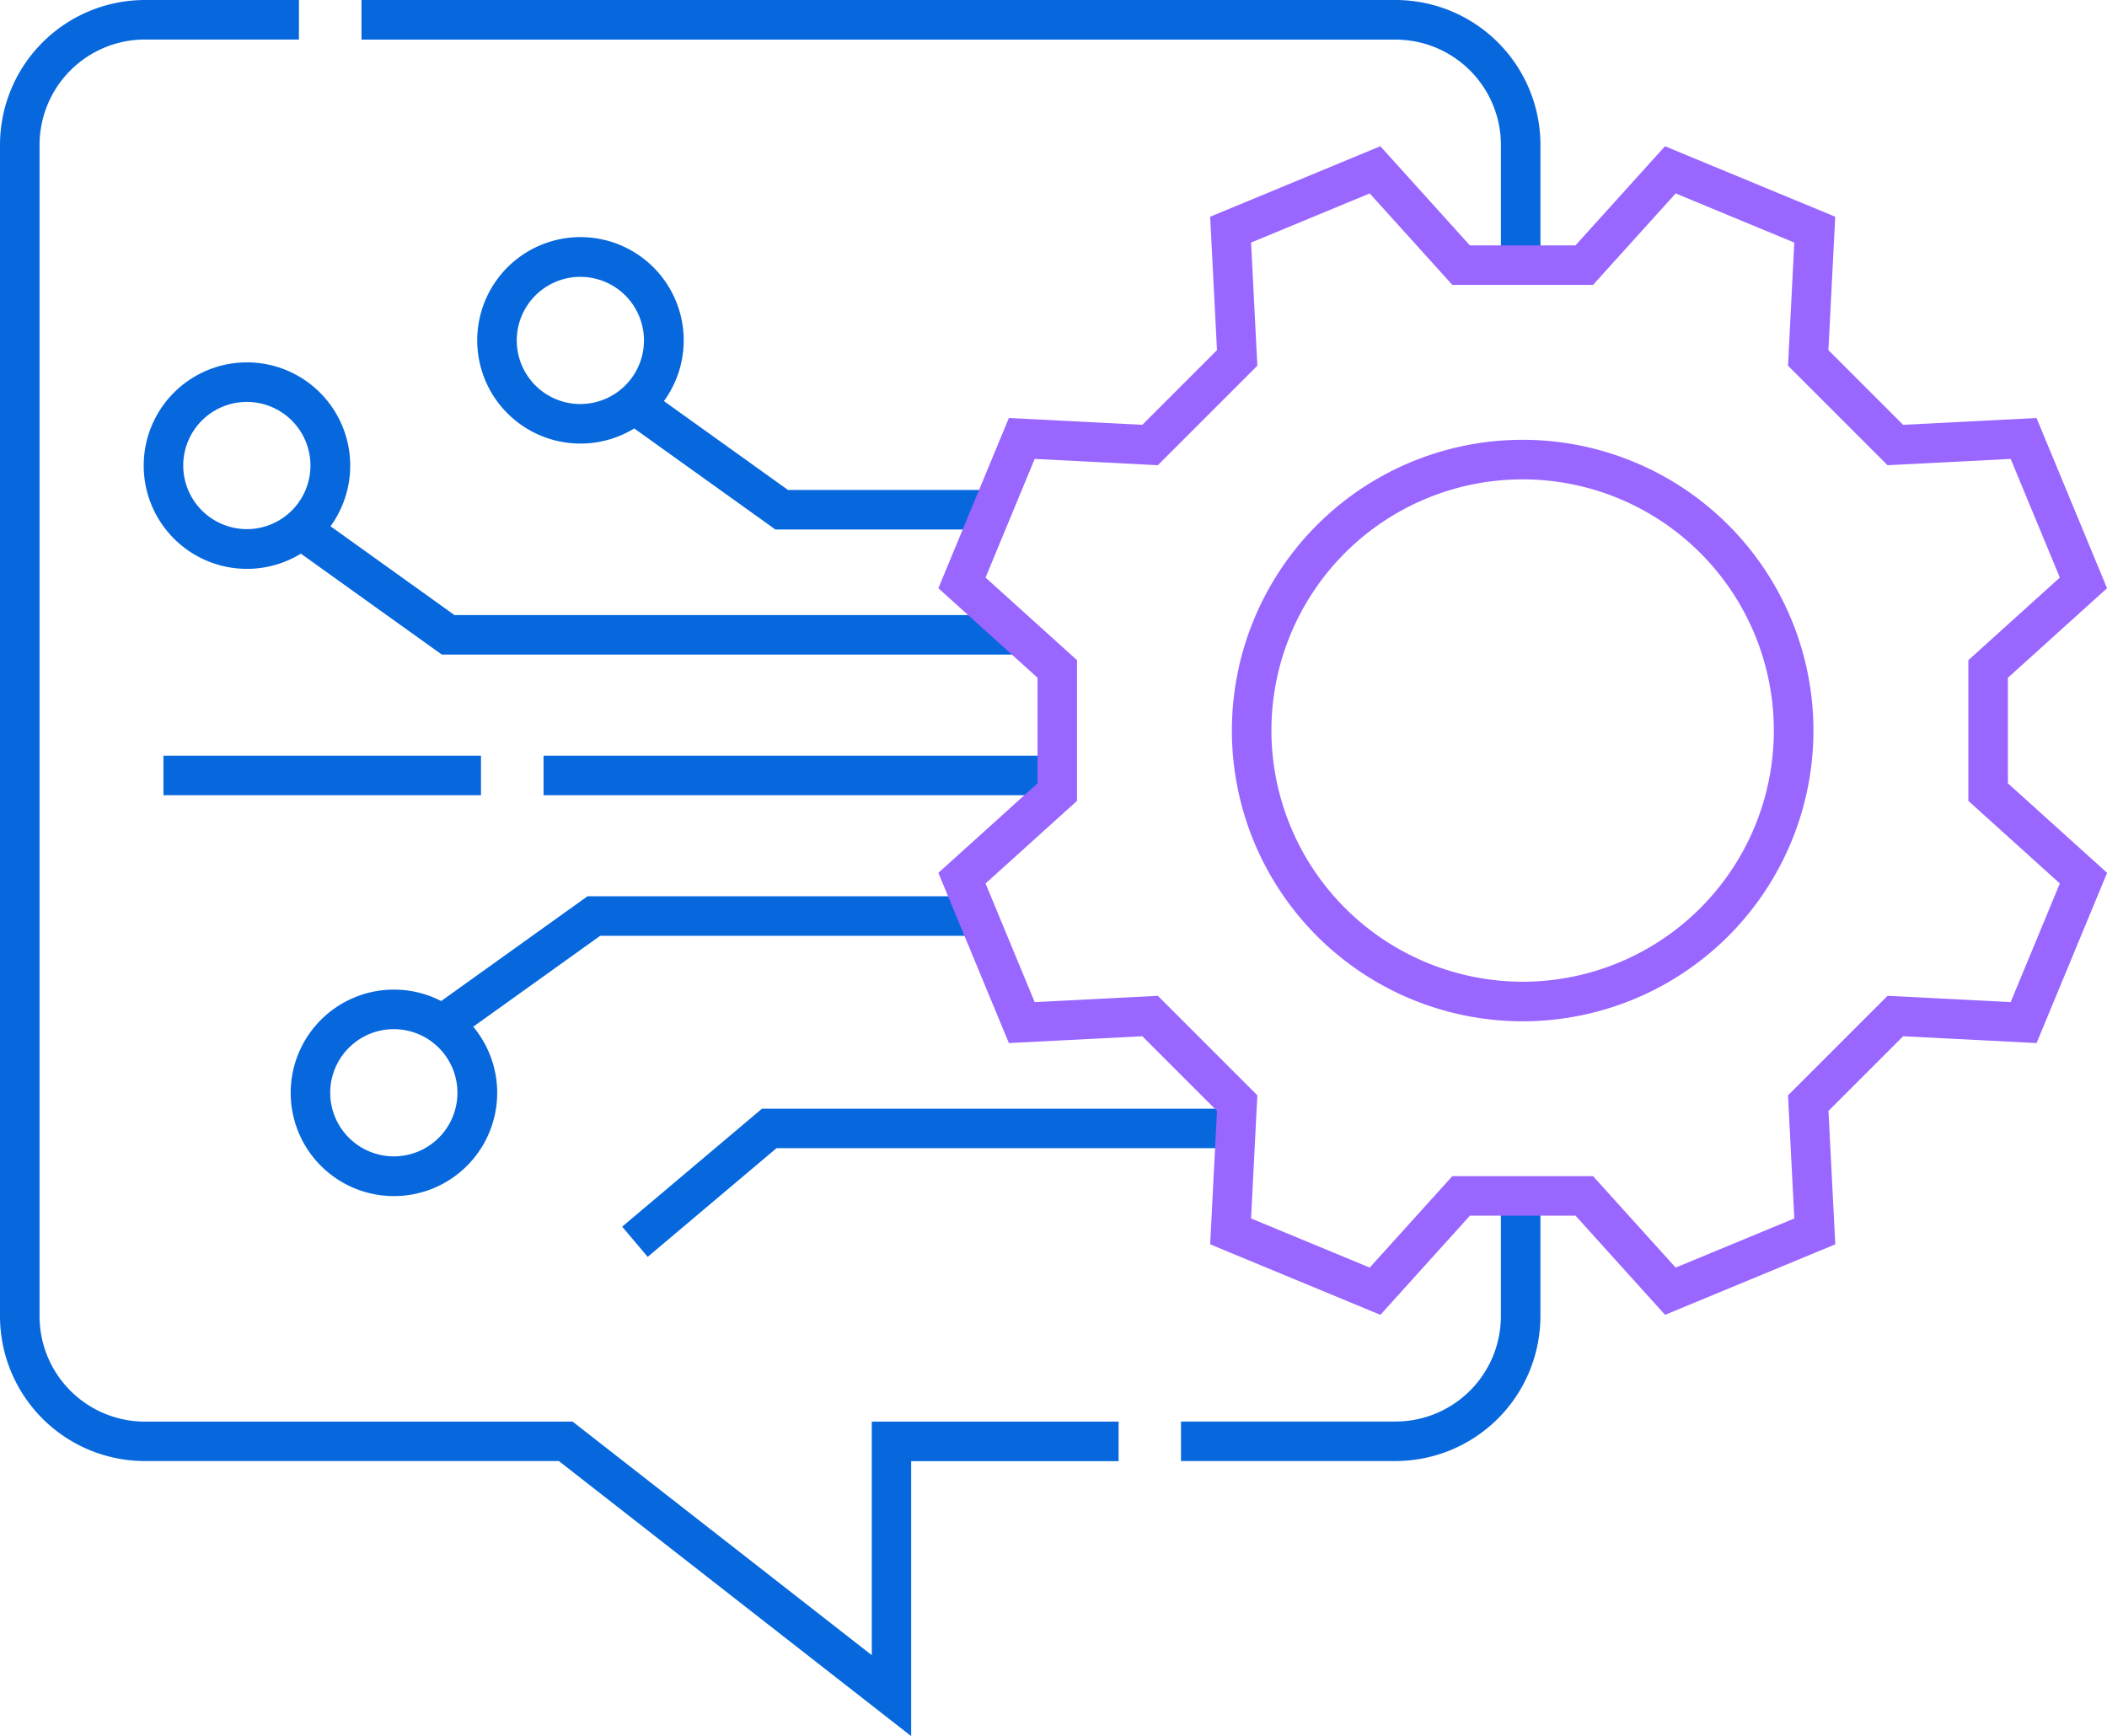
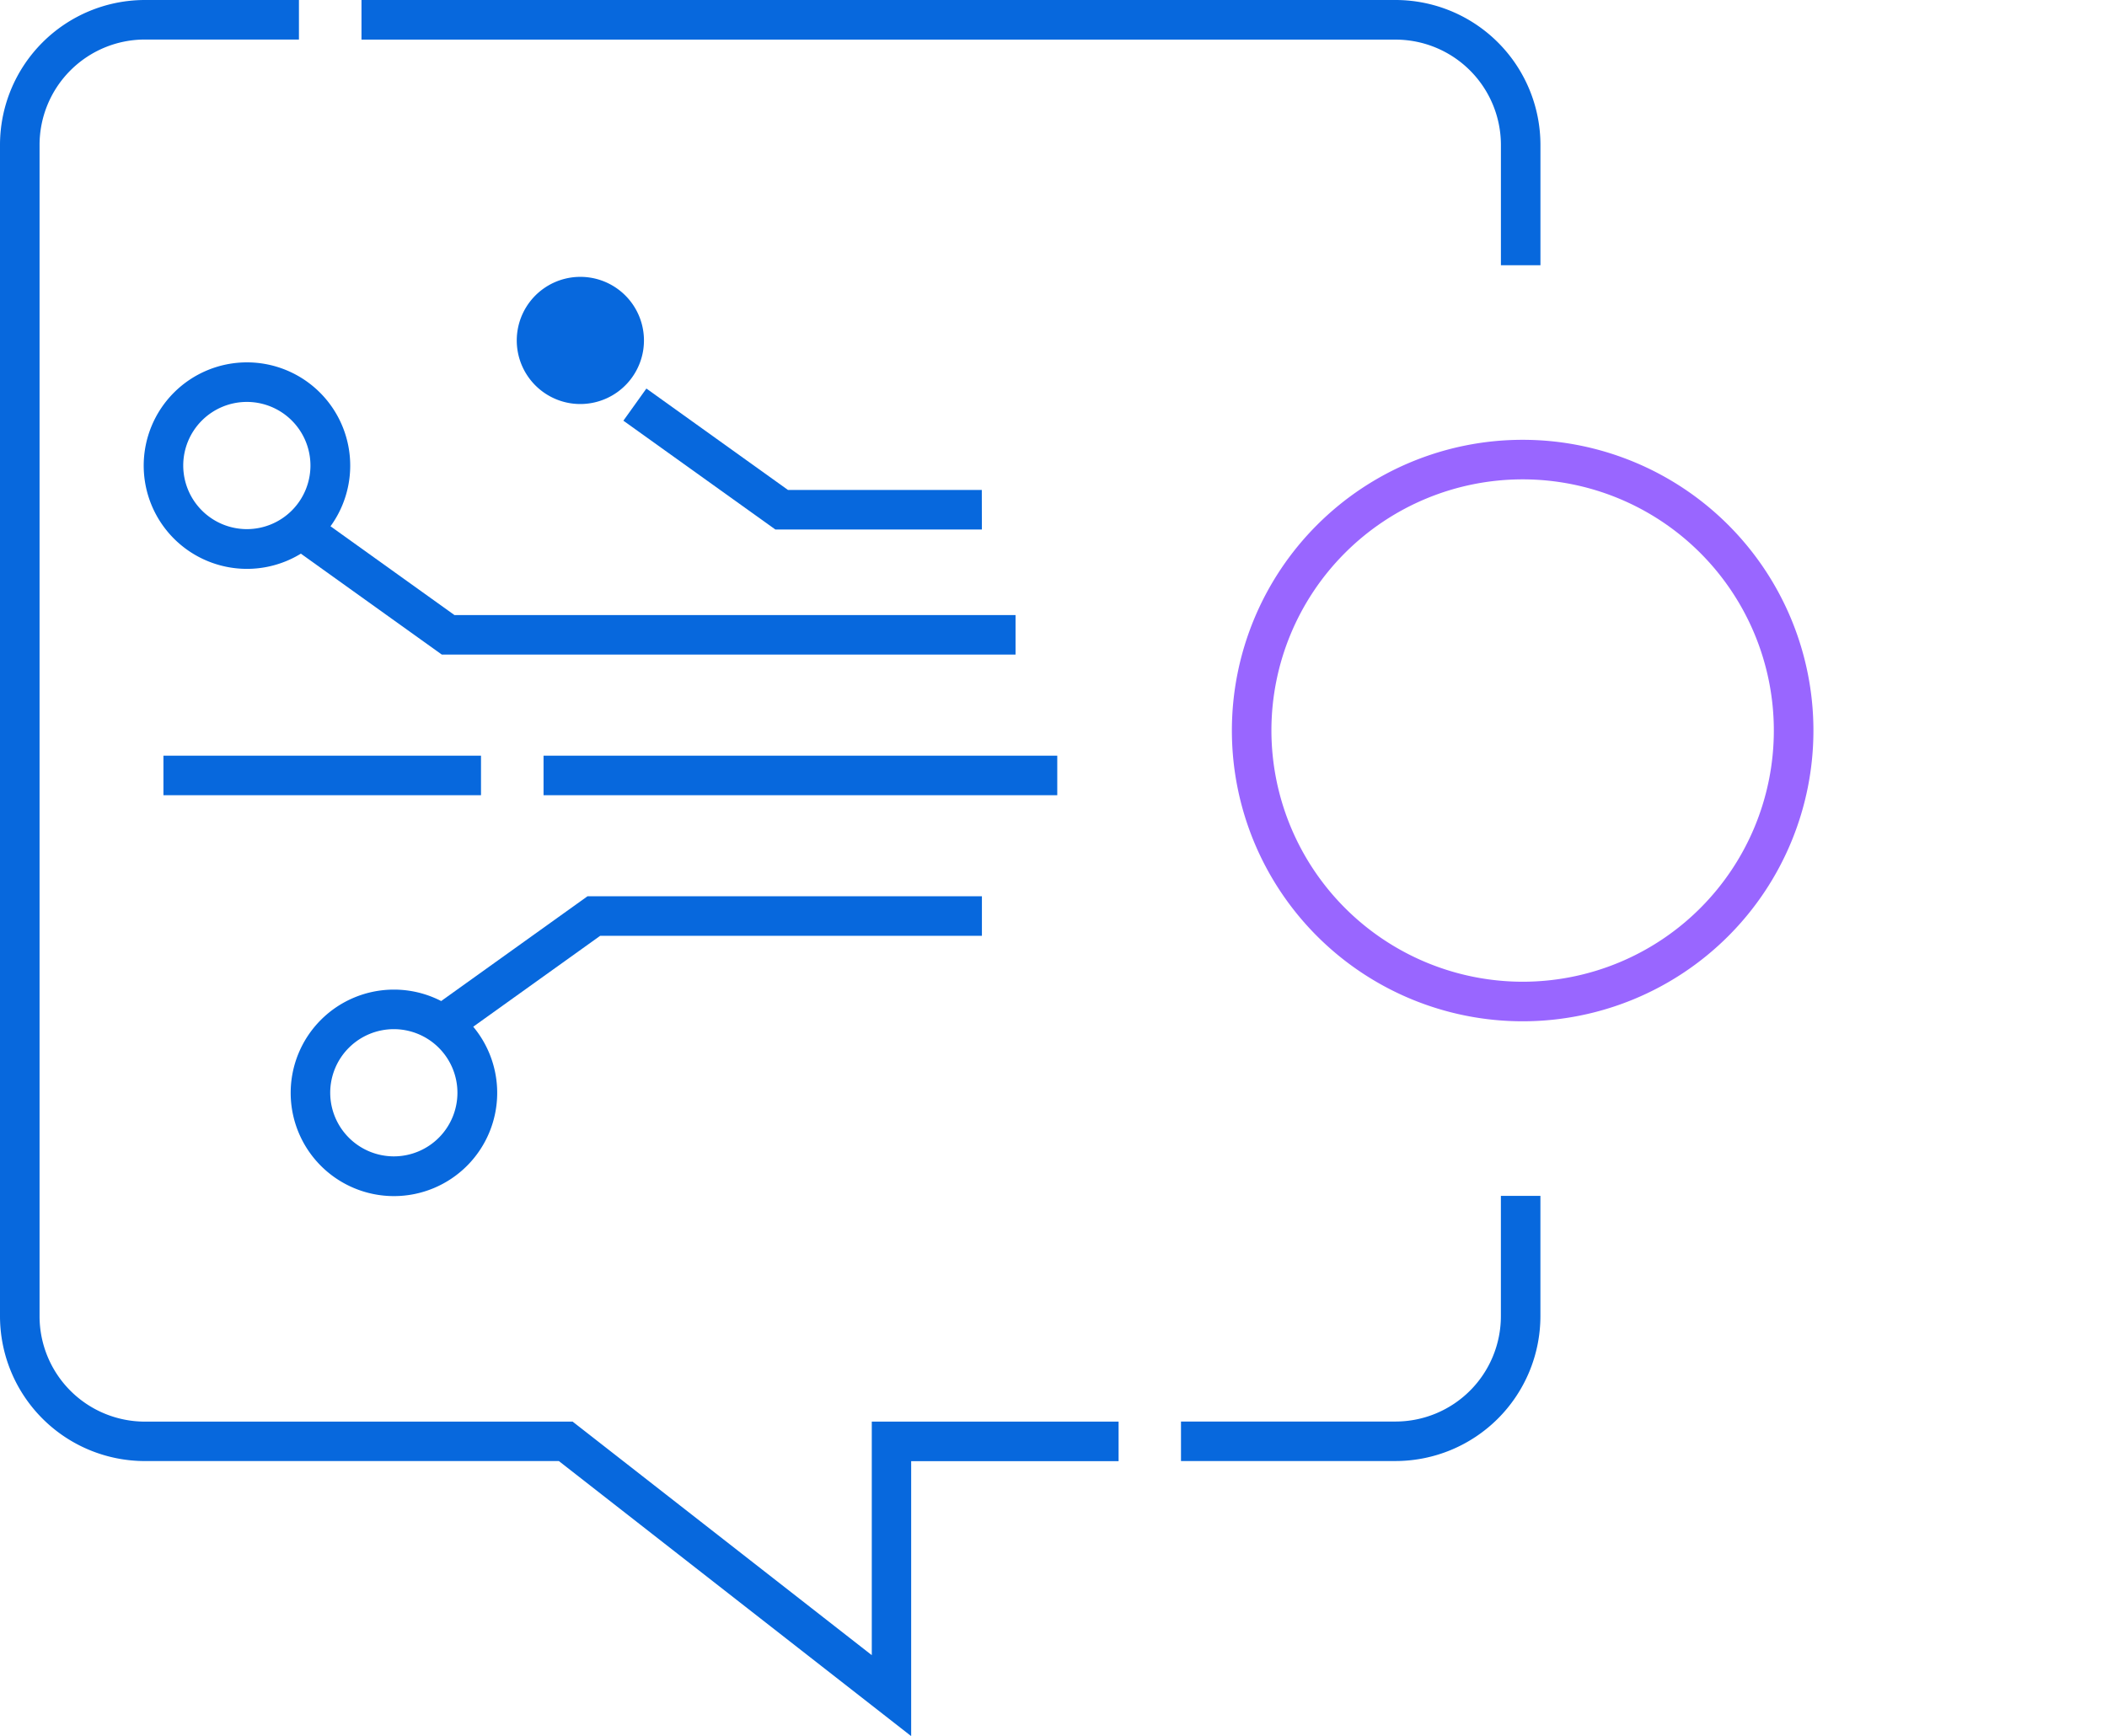
<svg xmlns="http://www.w3.org/2000/svg" width="71.419" height="58.853" viewBox="0 0 71.419 58.853">
  <g id="Group_374607" data-name="Group 374607" transform="translate(7728.419 -12917.337)">
    <path id="Path_385749" data-name="Path 385749" d="M129.521,15.5h-1.34v-4.08a3.573,3.573,0,0,0-3.569-3.569H89.559V6.508h35.052a4.915,4.915,0,0,1,4.91,4.91Z" transform="translate(-7805.725 12910.829)" fill="#0768dd" />
    <path id="Path_385750" data-name="Path 385750" d="M37.393,65.361,25.451,56.037H11.418a4.915,4.915,0,0,1-4.91-4.91V11.418a4.915,4.915,0,0,1,4.91-4.91h5.223v1.34H11.418a3.573,3.573,0,0,0-3.569,3.569v39.71A3.573,3.573,0,0,0,11.418,54.7h14.5l10.14,7.917V54.7h8.366v1.34H37.393Z" transform="translate(-7734.927 12910.829)" fill="#0768dd" />
    <path id="Path_385753" data-name="Path 385753" d="M99.147,133.935H79.7l-5.152-3.689.78-1.09,4.8,3.439H99.147Z" transform="translate(-7793.143 12805.592)" fill="#0768dd" />
    <path id="Ellipse_34282" data-name="Ellipse 34282" d="M2.5-1A3.5,3.5,0,1,1-1,2.5,3.5,3.5,0,0,1,2.5-1Zm0,5.653A2.156,2.156,0,1,0,.34,2.5,2.159,2.159,0,0,0,2.5,4.653Z" transform="translate(-7722.548 12930.621)" fill="#0768dd" />
    <path id="Path_385754" data-name="Path 385754" d="M166.789,103.9h-7l-5.152-3.689.78-1.09,4.8,3.439h6.569Z" transform="translate(-7861.926 12831.387)" fill="#0768dd" />
-     <path id="Ellipse_34283" data-name="Ellipse 34283" d="M3.5,0A3.5,3.5,0,1,1,0,3.5,3.5,3.5,0,0,1,3.5,0Zm0,5.653A2.156,2.156,0,1,0,1.34,3.5,2.159,2.159,0,0,0,3.5,5.653Z" transform="matrix(0.16, -0.987, 0.987, 0.16, -7712.758, 12931.769)" fill="#0768dd" />
+     <path id="Ellipse_34283" data-name="Ellipse 34283" d="M3.5,0Zm0,5.653A2.156,2.156,0,1,0,1.34,3.5,2.159,2.159,0,0,0,3.5,5.653Z" transform="matrix(0.16, -0.987, 0.987, 0.16, -7712.758, 12931.769)" fill="#0768dd" />
    <path id="Path_385755" data-name="Path 385755" d="M115.374,227.448l-.78-1.09,5.152-3.689h13.369v1.34H120.176Z" transform="translate(-7828.251 12725.051)" fill="#0768dd" />
    <path id="Ellipse_34284" data-name="Ellipse 34284" d="M2.5-1A3.5,3.5,0,1,1-1,2.5,3.5,3.5,0,0,1,2.5-1Zm0,5.653A2.156,2.156,0,1,0,.34,2.5,2.159,2.159,0,0,0,2.5,4.653Z" transform="translate(-7717.566 12951.884)" fill="#0768dd" />
-     <path id="Path_385756" data-name="Path 385756" d="M155.441,277.755l-.865-1.024,4.74-4h15.931v1.34H159.807Z" transform="translate(-7861.906 12682.189)" fill="#0768dd" />
    <path id="Line_22703" data-name="Line 22703" d="M10.764.34H0V-1H10.764Z" transform="translate(-7722.879 12943.954)" fill="#0768dd" />
    <path id="Line_22704" data-name="Line 22704" d="M17.413.34H0V-1H17.413Z" transform="translate(-7709.995 12943.954)" fill="#0768dd" />
    <path id="Path_385751" data-name="Path 385751" d="M293.62,298.939h-7.274V297.6h7.274a3.573,3.573,0,0,0,3.569-3.569v-4.08h1.34v4.08A4.915,4.915,0,0,1,293.62,298.939Z" transform="translate(-7974.734 12667.926)" fill="#0768dd" />
-     <path id="Path_385752" data-name="Path 385752" d="M247.528,42.354l3.035,3.362h3.579l3.035-3.362,5.77,2.39-.231,4.523,2.531,2.531,4.523-.231,2.39,5.77L268.8,60.372v3.579l3.362,3.035-2.39,5.77-4.523-.231-2.531,2.531.231,4.523-5.77,2.39-3.035-3.362h-3.579l-3.035,3.362-5.77-2.39.231-4.523-2.531-2.531-4.523.231-2.39-5.77,3.362-3.035V60.372l-3.362-3.035,2.39-5.77,4.523.231,2.531-2.531-.231-4.523Zm7.21,4.7h-4.77l-2.8-3.1-4.022,1.666.213,4.174-3.373,3.373-4.174-.213-1.666,4.022,3.1,2.8v4.77l-3.1,2.8,1.666,4.022,4.174-.213,3.373,3.373-.213,4.174,4.022,1.666,2.8-3.1h4.77l2.8,3.1,4.022-1.666-.213-4.174,3.373-3.373,4.174.213,1.666-4.022-3.1-2.8v-4.77l3.1-2.8-1.666-4.022-4.174.213-3.373-3.373.213-4.174-4.022-1.666Z" transform="translate(-7929.159 12879.94)" fill="#96f" />
    <path id="Ellipse_34281" data-name="Ellipse 34281" d="M8.856-1a9.856,9.856,0,0,1,9.856,9.856,9.856,9.856,0,0,1-9.856,9.856A9.856,9.856,0,0,1-1,8.856,9.856,9.856,0,0,1,8.856-1Zm0,18.371A8.515,8.515,0,1,0,.34,8.856,8.525,8.525,0,0,0,8.856,17.371Z" transform="translate(-7685.663 12933.246)" fill="#96f" />
  </g>
</svg>